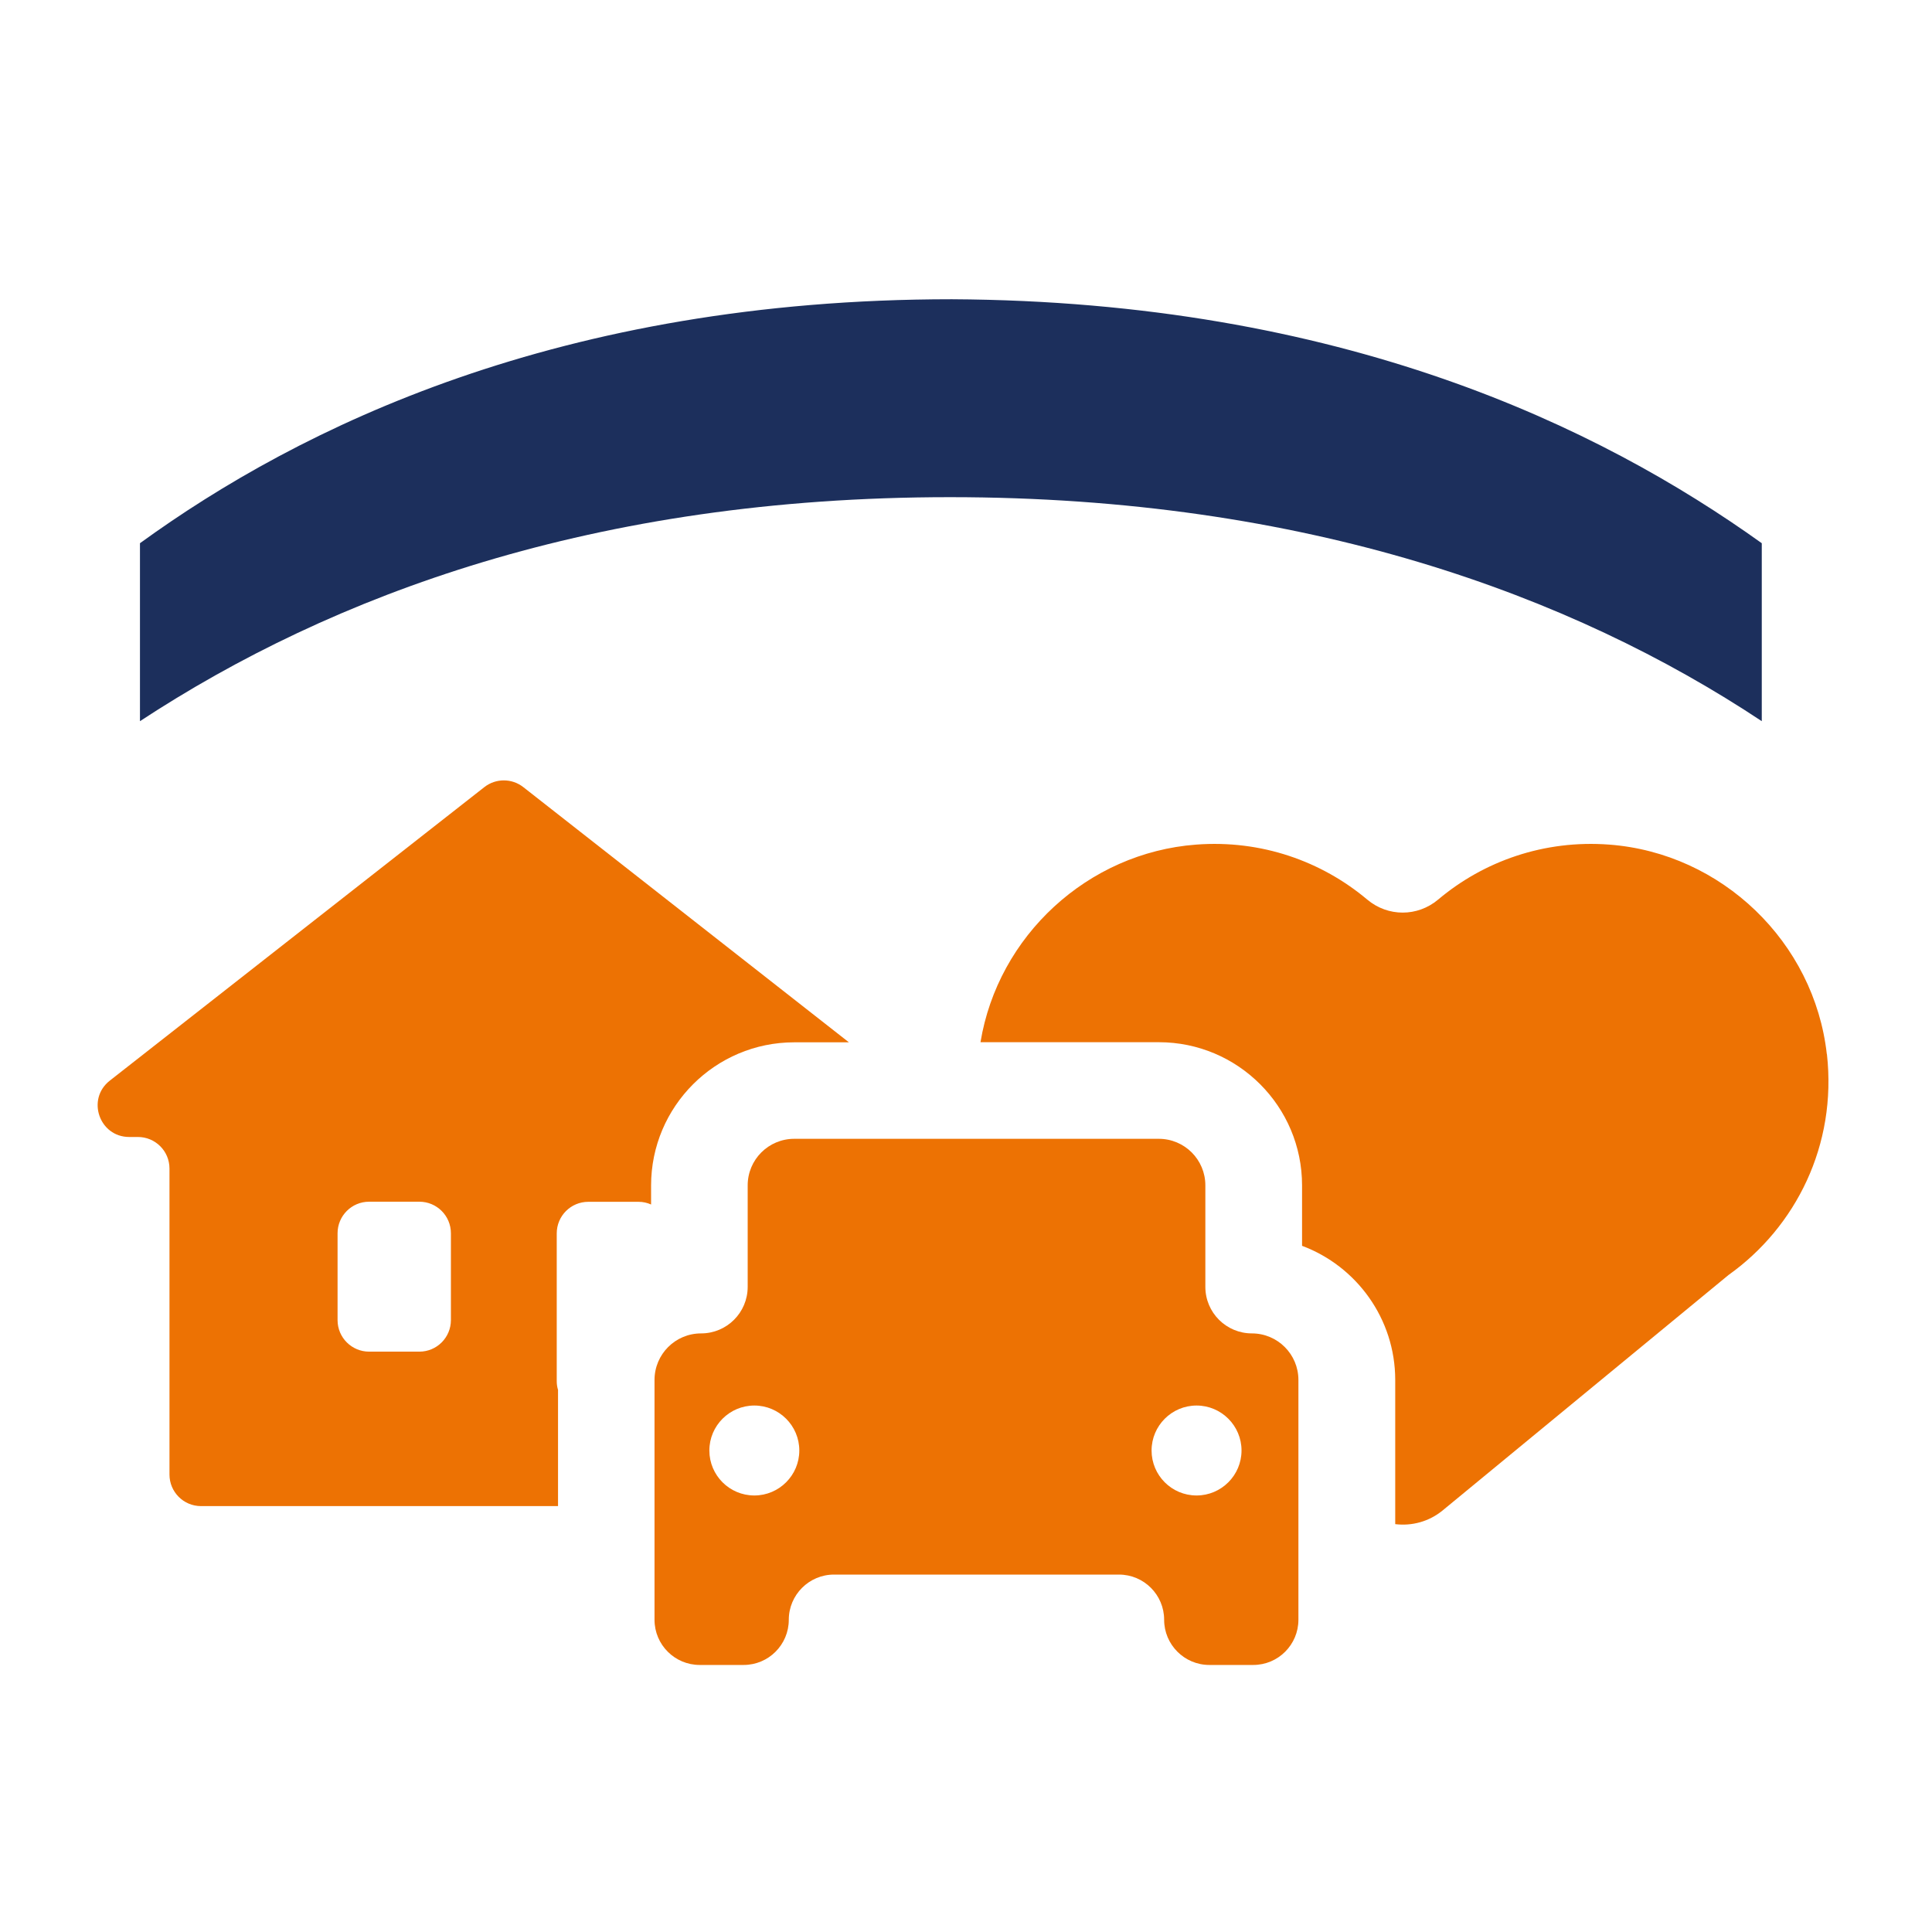
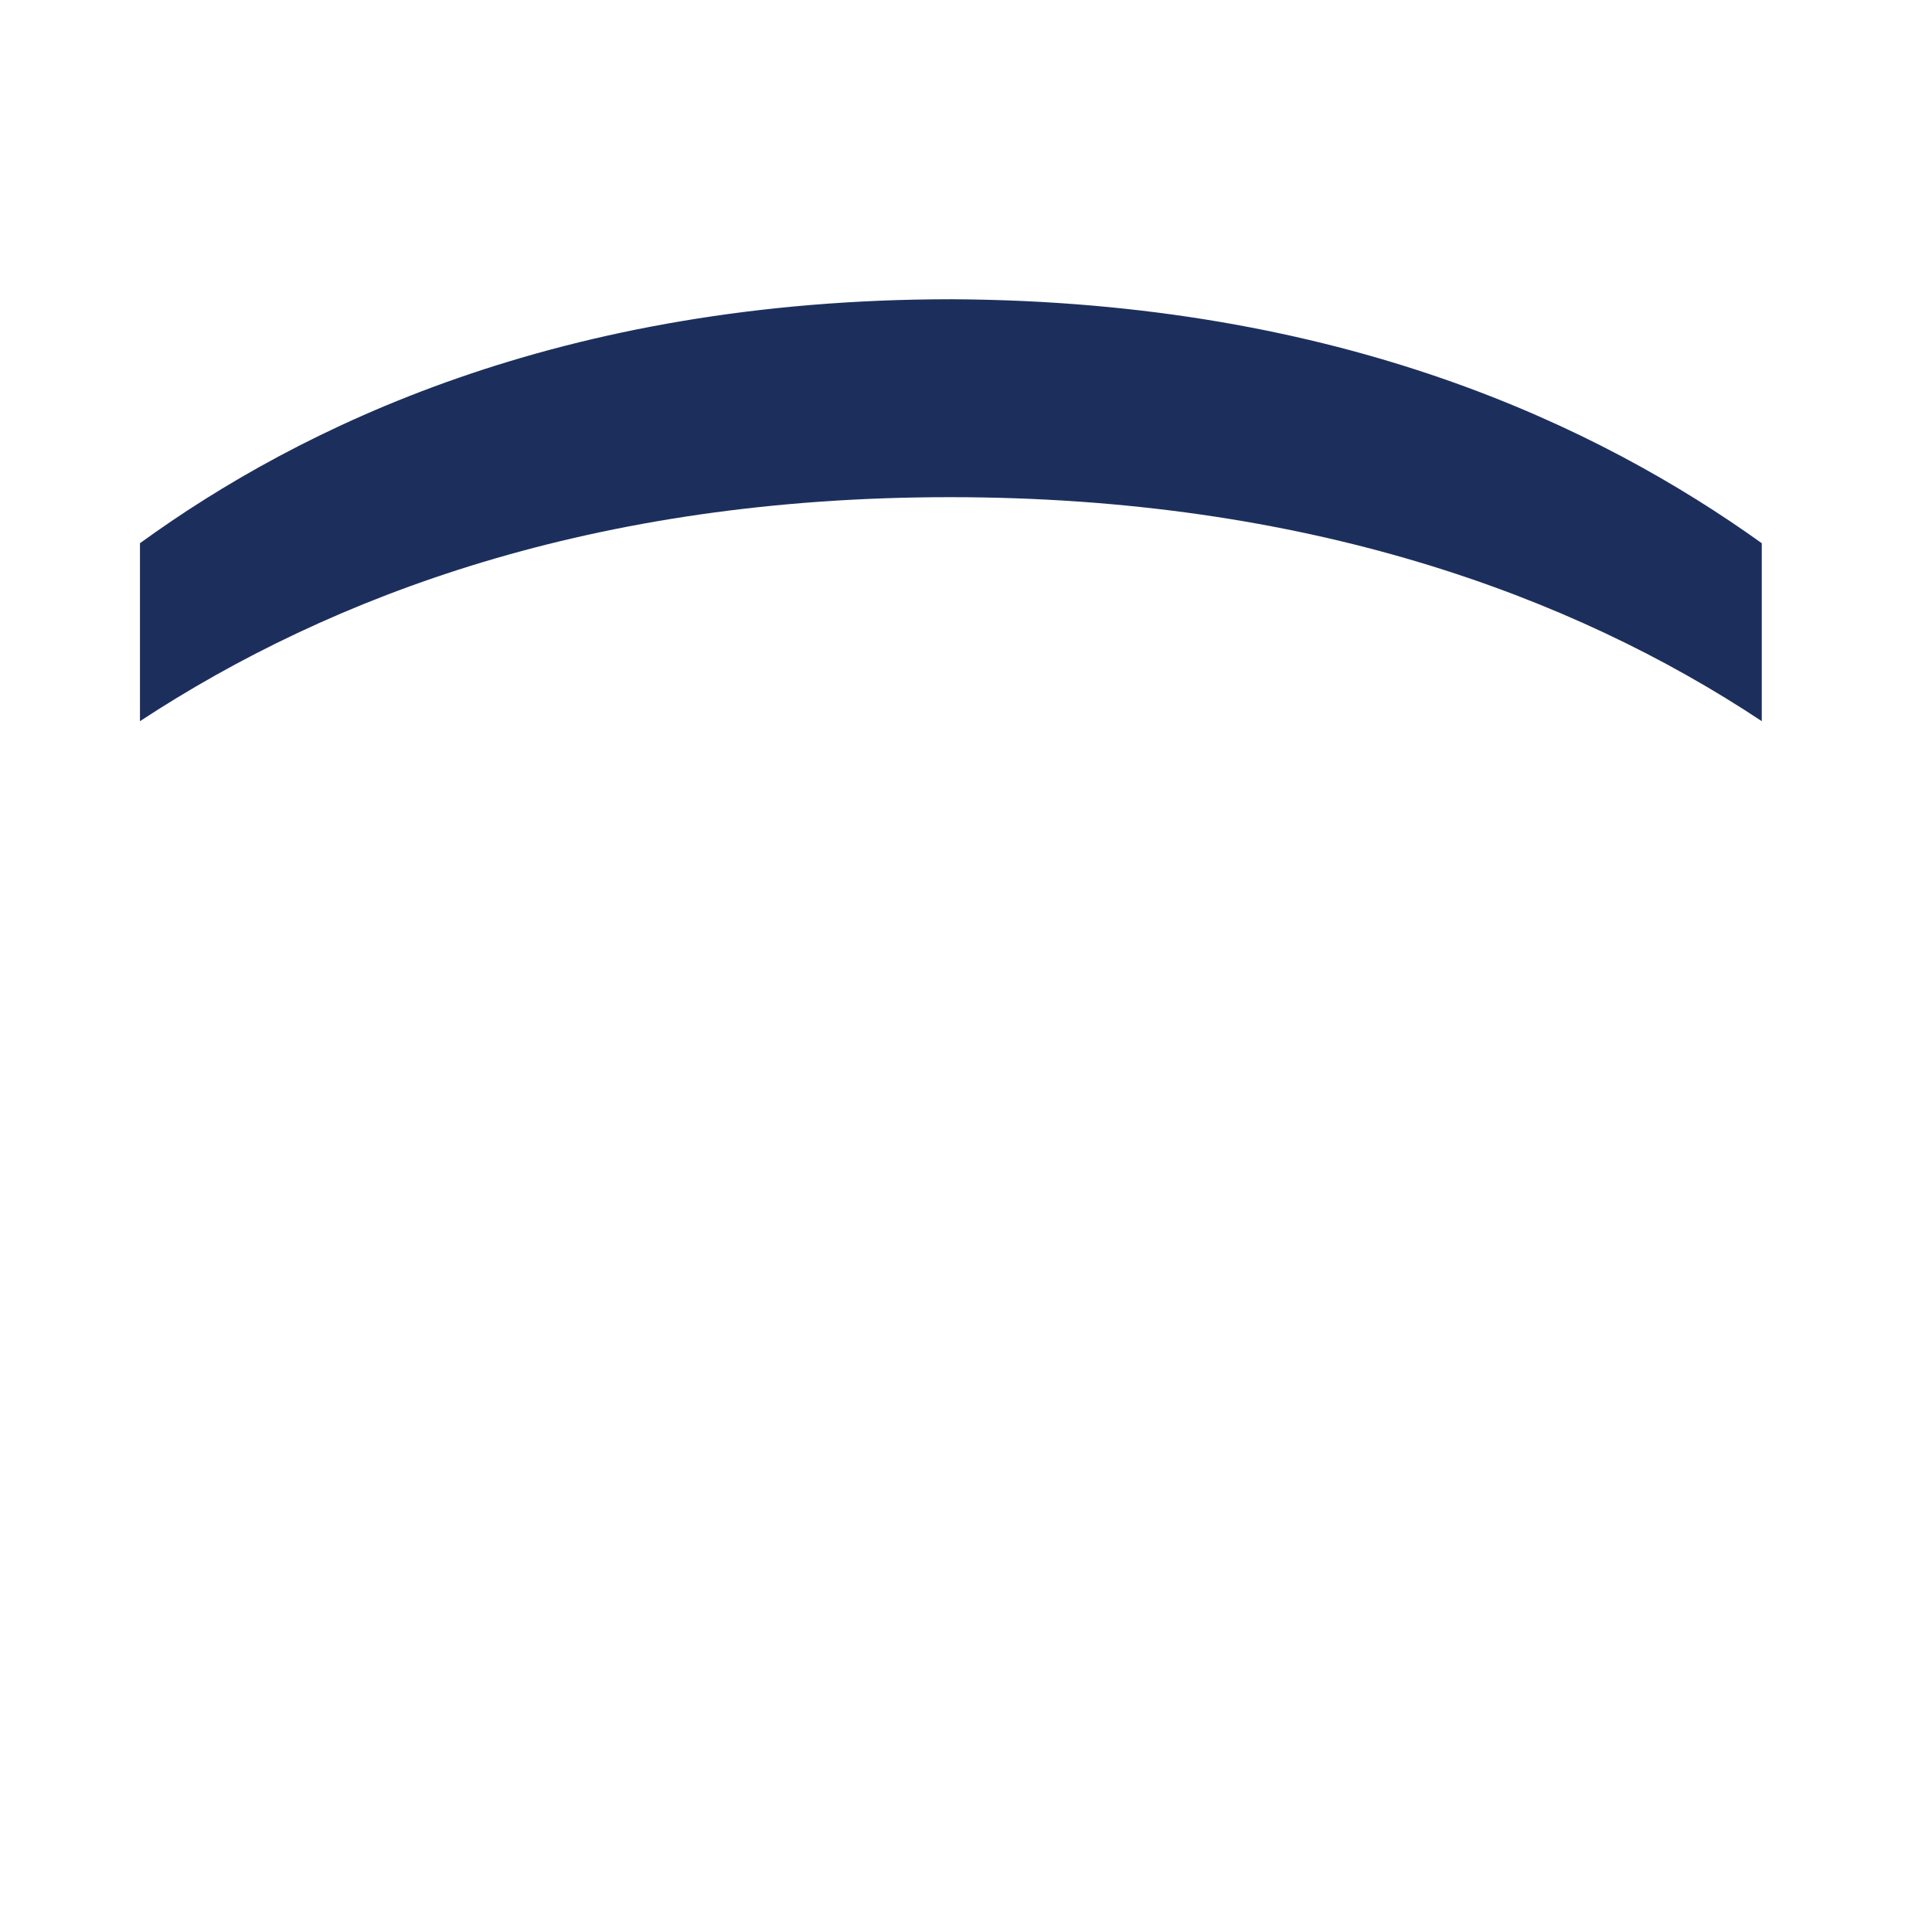
<svg xmlns="http://www.w3.org/2000/svg" width="180" height="180" version="1.1">
  <defs>
    <style>.st0 {
        fill: #1c2f5c;
      }

      .st1 {
        fill: #ed7203;
      }</style>
  </defs>
  <g class="layer">
    <title>Layer 1</title>
    <g id="svg_1" transform="matrix(1 0 0 1 0 0)" />
-     <path class="st1" d="m51.98,129.46c-0.07,-0.24 -0.11,-0.5 -0.11,-0.78l0,-13.77c0,-1.62 1.31,-2.94 2.94,-2.94l4.68,0c0.42,0 0.81,0.09 1.17,0.25l0,-1.77c0,-7.36 5.98,-13.34 13.34,-13.34l5.09,0l-30.34,-23.78c-1.06,-0.83 -2.56,-0.83 -3.62,0l-34.9,27.35c-2.2,1.72 -0.98,5.25 1.81,5.25l0.81,0c1.62,0 2.94,1.31 2.94,2.94l0,28.51c0,1.62 1.31,2.94 2.94,2.94l33.26,0l0,-10.85l-0.01,-0.01zm-9.97,-6.47c0,1.62 -1.31,2.94 -2.94,2.94l-4.68,0c-1.62,0 -2.94,-1.31 -2.94,-2.94l0,-8.09c0,-1.62 1.31,-2.94 2.94,-2.94l4.68,0c1.62,0 2.94,1.31 2.94,2.94l0,8.09z" id="svg_20" />
-     <path class="st1" d="m116.64,124.23l0,0c-2.4,0 -4.34,-1.94 -4.34,-4.34l0,-9.45c0,-2.4 -1.94,-4.34 -4.34,-4.34l-33.96,0c-2.4,0 -4.34,1.94 -4.34,4.34l0,9.45c0,2.4 -1.94,4.34 -4.34,4.34s-4.34,1.94 -4.34,4.34l0,22.34c0,2.33 1.89,4.21 4.21,4.21l4.09,0c2.33,0 4.21,-1.89 4.21,-4.21s1.89,-4.21 4.21,-4.21l26.55,0c2.33,0 4.21,1.89 4.21,4.21s1.89,4.21 4.21,4.21l4.09,0c2.33,0 4.21,-1.89 4.21,-4.21l0,-22.34c0,-2.4 -1.94,-4.34 -4.34,-4.34l0.01,0zm-46.36,15.1c-2.32,0 -4.19,-1.88 -4.19,-4.19s1.88,-4.19 4.19,-4.19s4.19,1.88 4.19,4.19s-1.88,4.19 -4.19,4.19zm41.2,0c-2.32,0 -4.19,-1.88 -4.19,-4.19s1.88,-4.19 4.19,-4.19s4.19,1.88 4.19,4.19s-1.88,4.19 -4.19,4.19z" id="svg_21" />
    <path class="st0" d="m164.14,67.19c-17.7,-11.74 -42.48,-20.87 -75.64,-20.87s-57.57,9.13 -75.46,20.87l0,-16.58c14.9,-10.81 39.12,-22.73 75.64,-22.73c36.33,0.19 60.37,11.92 75.46,22.73l0,16.58z" id="svg_22" />
-     <path class="st1" d="m170.2,98.21c-1.17,-10.44 -9.79,-18.73 -20.27,-19.52c-6.08,-0.46 -11.7,1.55 -15.94,5.12c-1.93,1.62 -4.68,1.62 -6.61,0c-4.25,-3.57 -9.86,-5.58 -15.94,-5.12c-10.1,0.76 -18.46,8.5 -20.09,18.41l16.62,0c7.36,0 13.34,5.98 13.34,13.34l0,5.63c5.06,1.89 8.68,6.78 8.68,12.5l0,13.43c1.54,0.19 3.14,-0.23 4.41,-1.27l26.64,-21.94c6.27,-4.46 10.12,-12.11 9.17,-20.58l-0.01,0z" id="svg_23" />
  </g>
</svg>